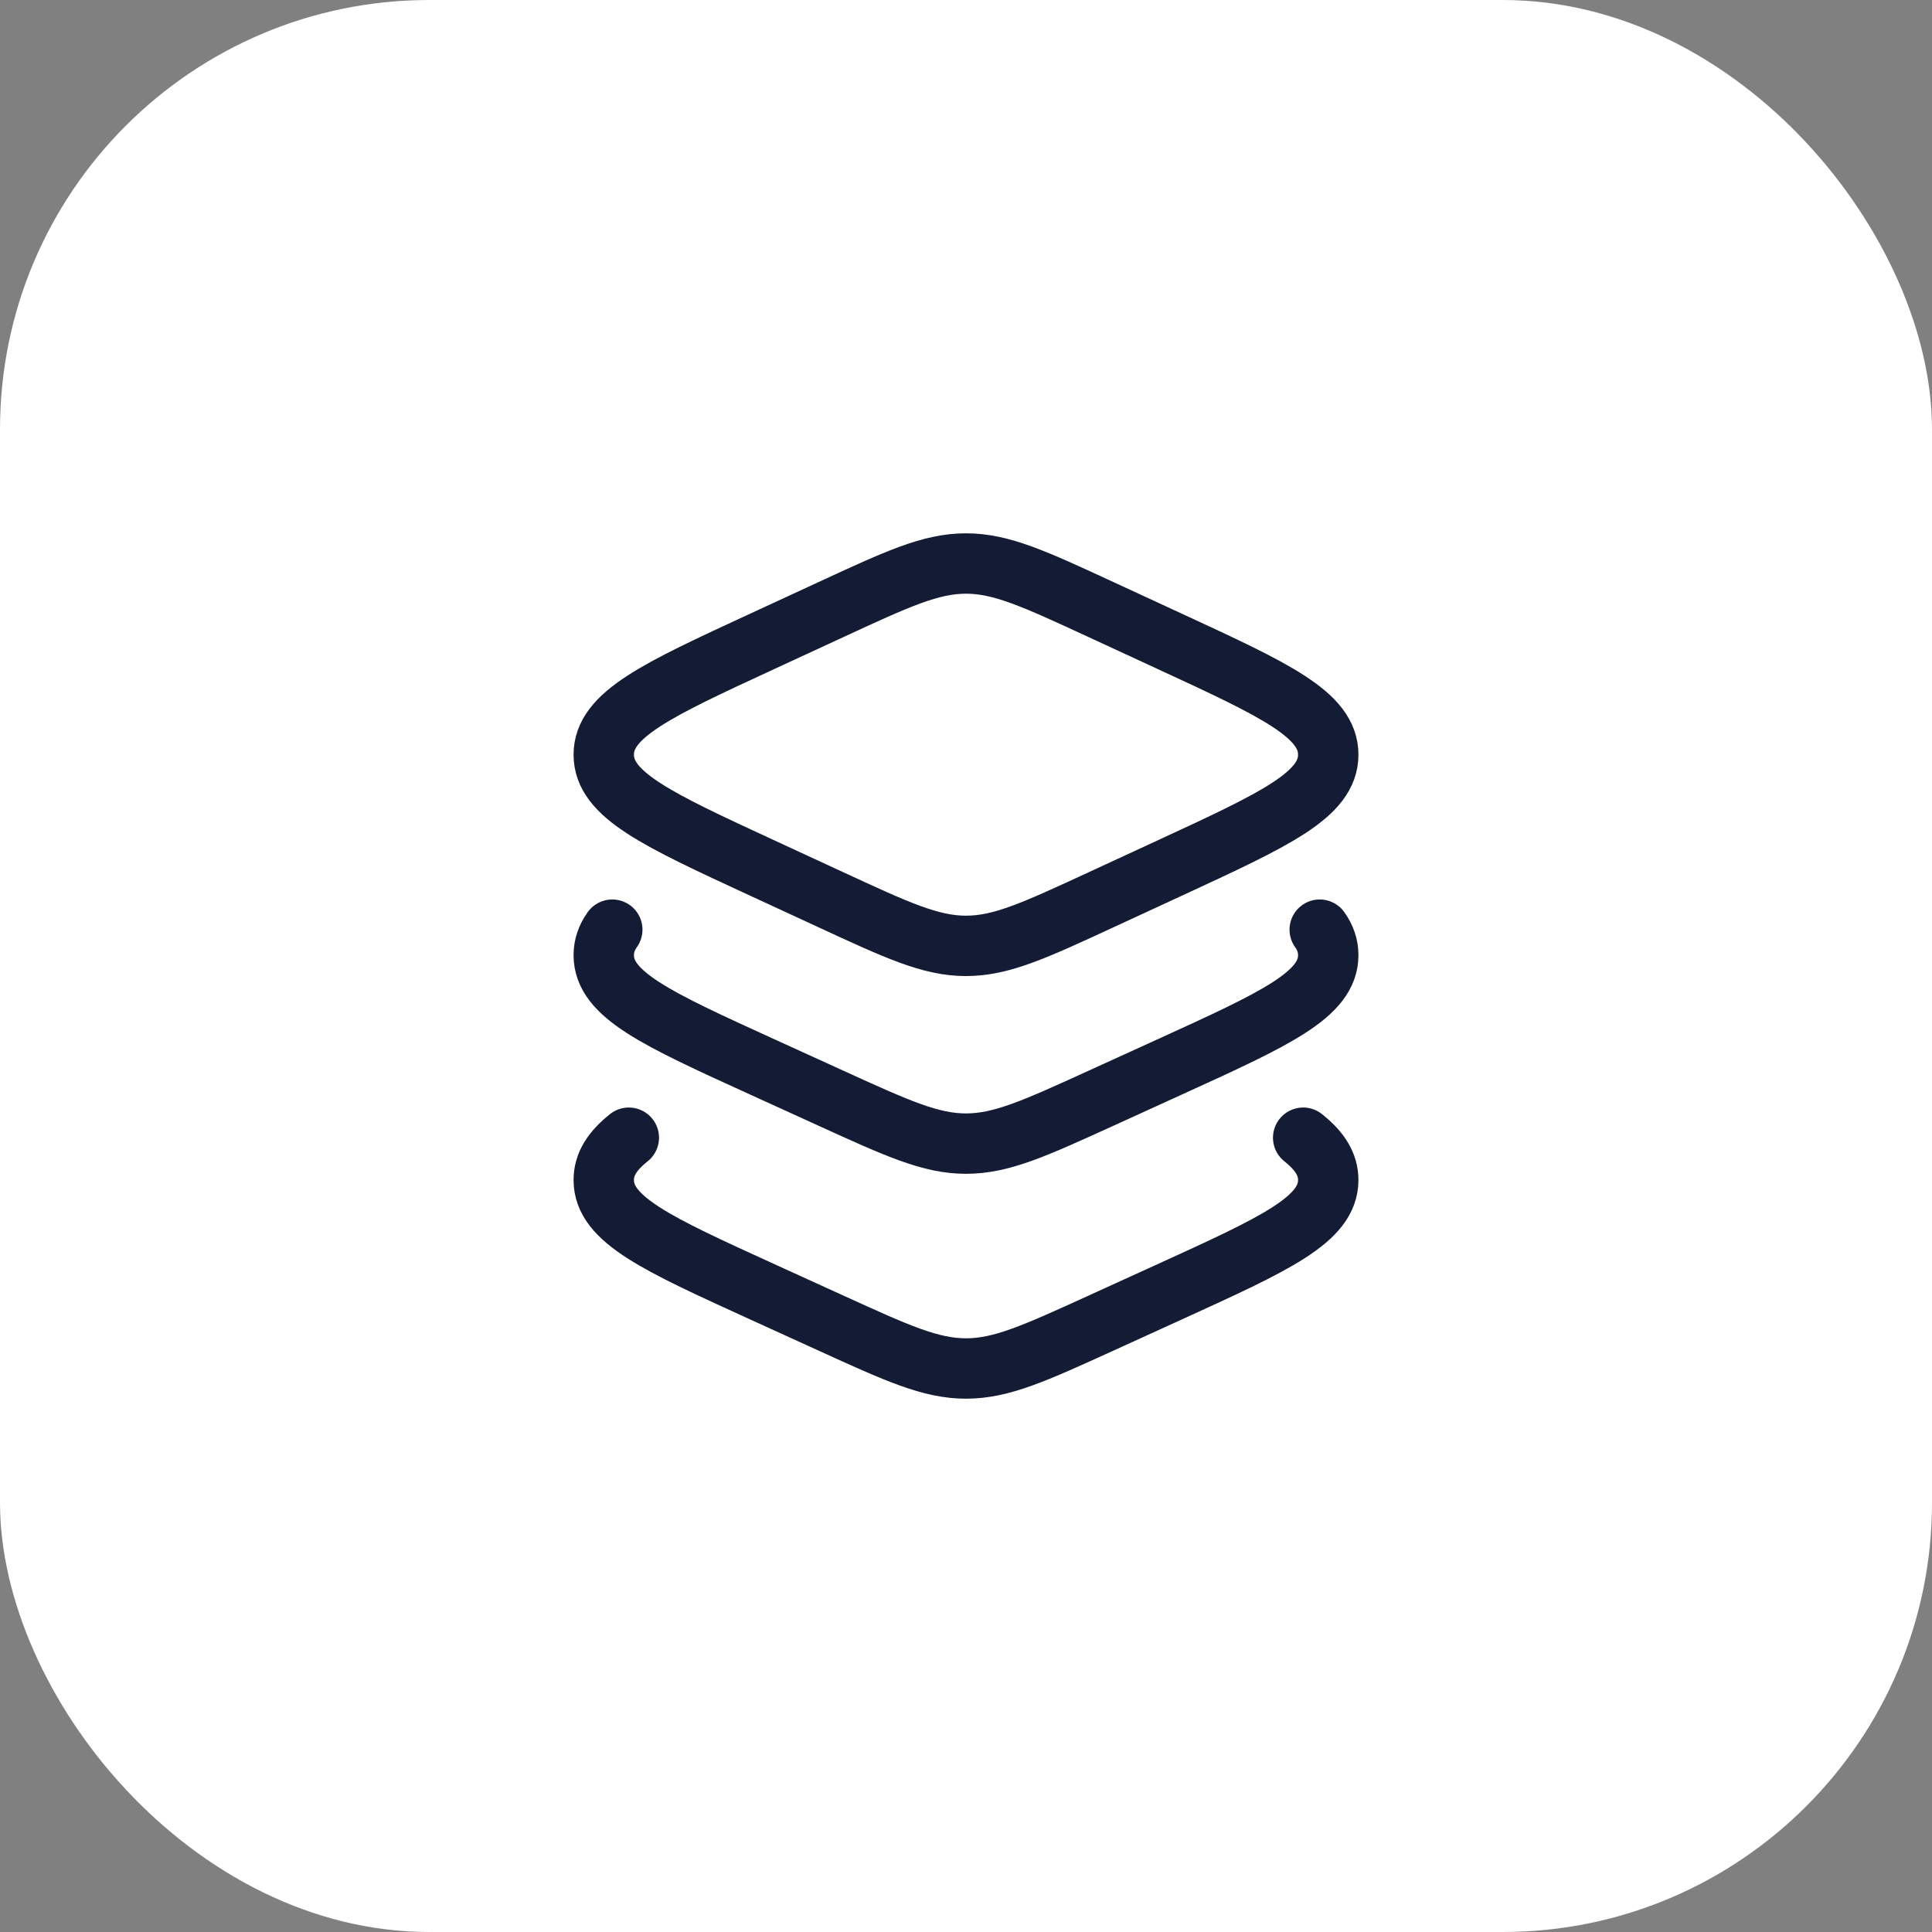
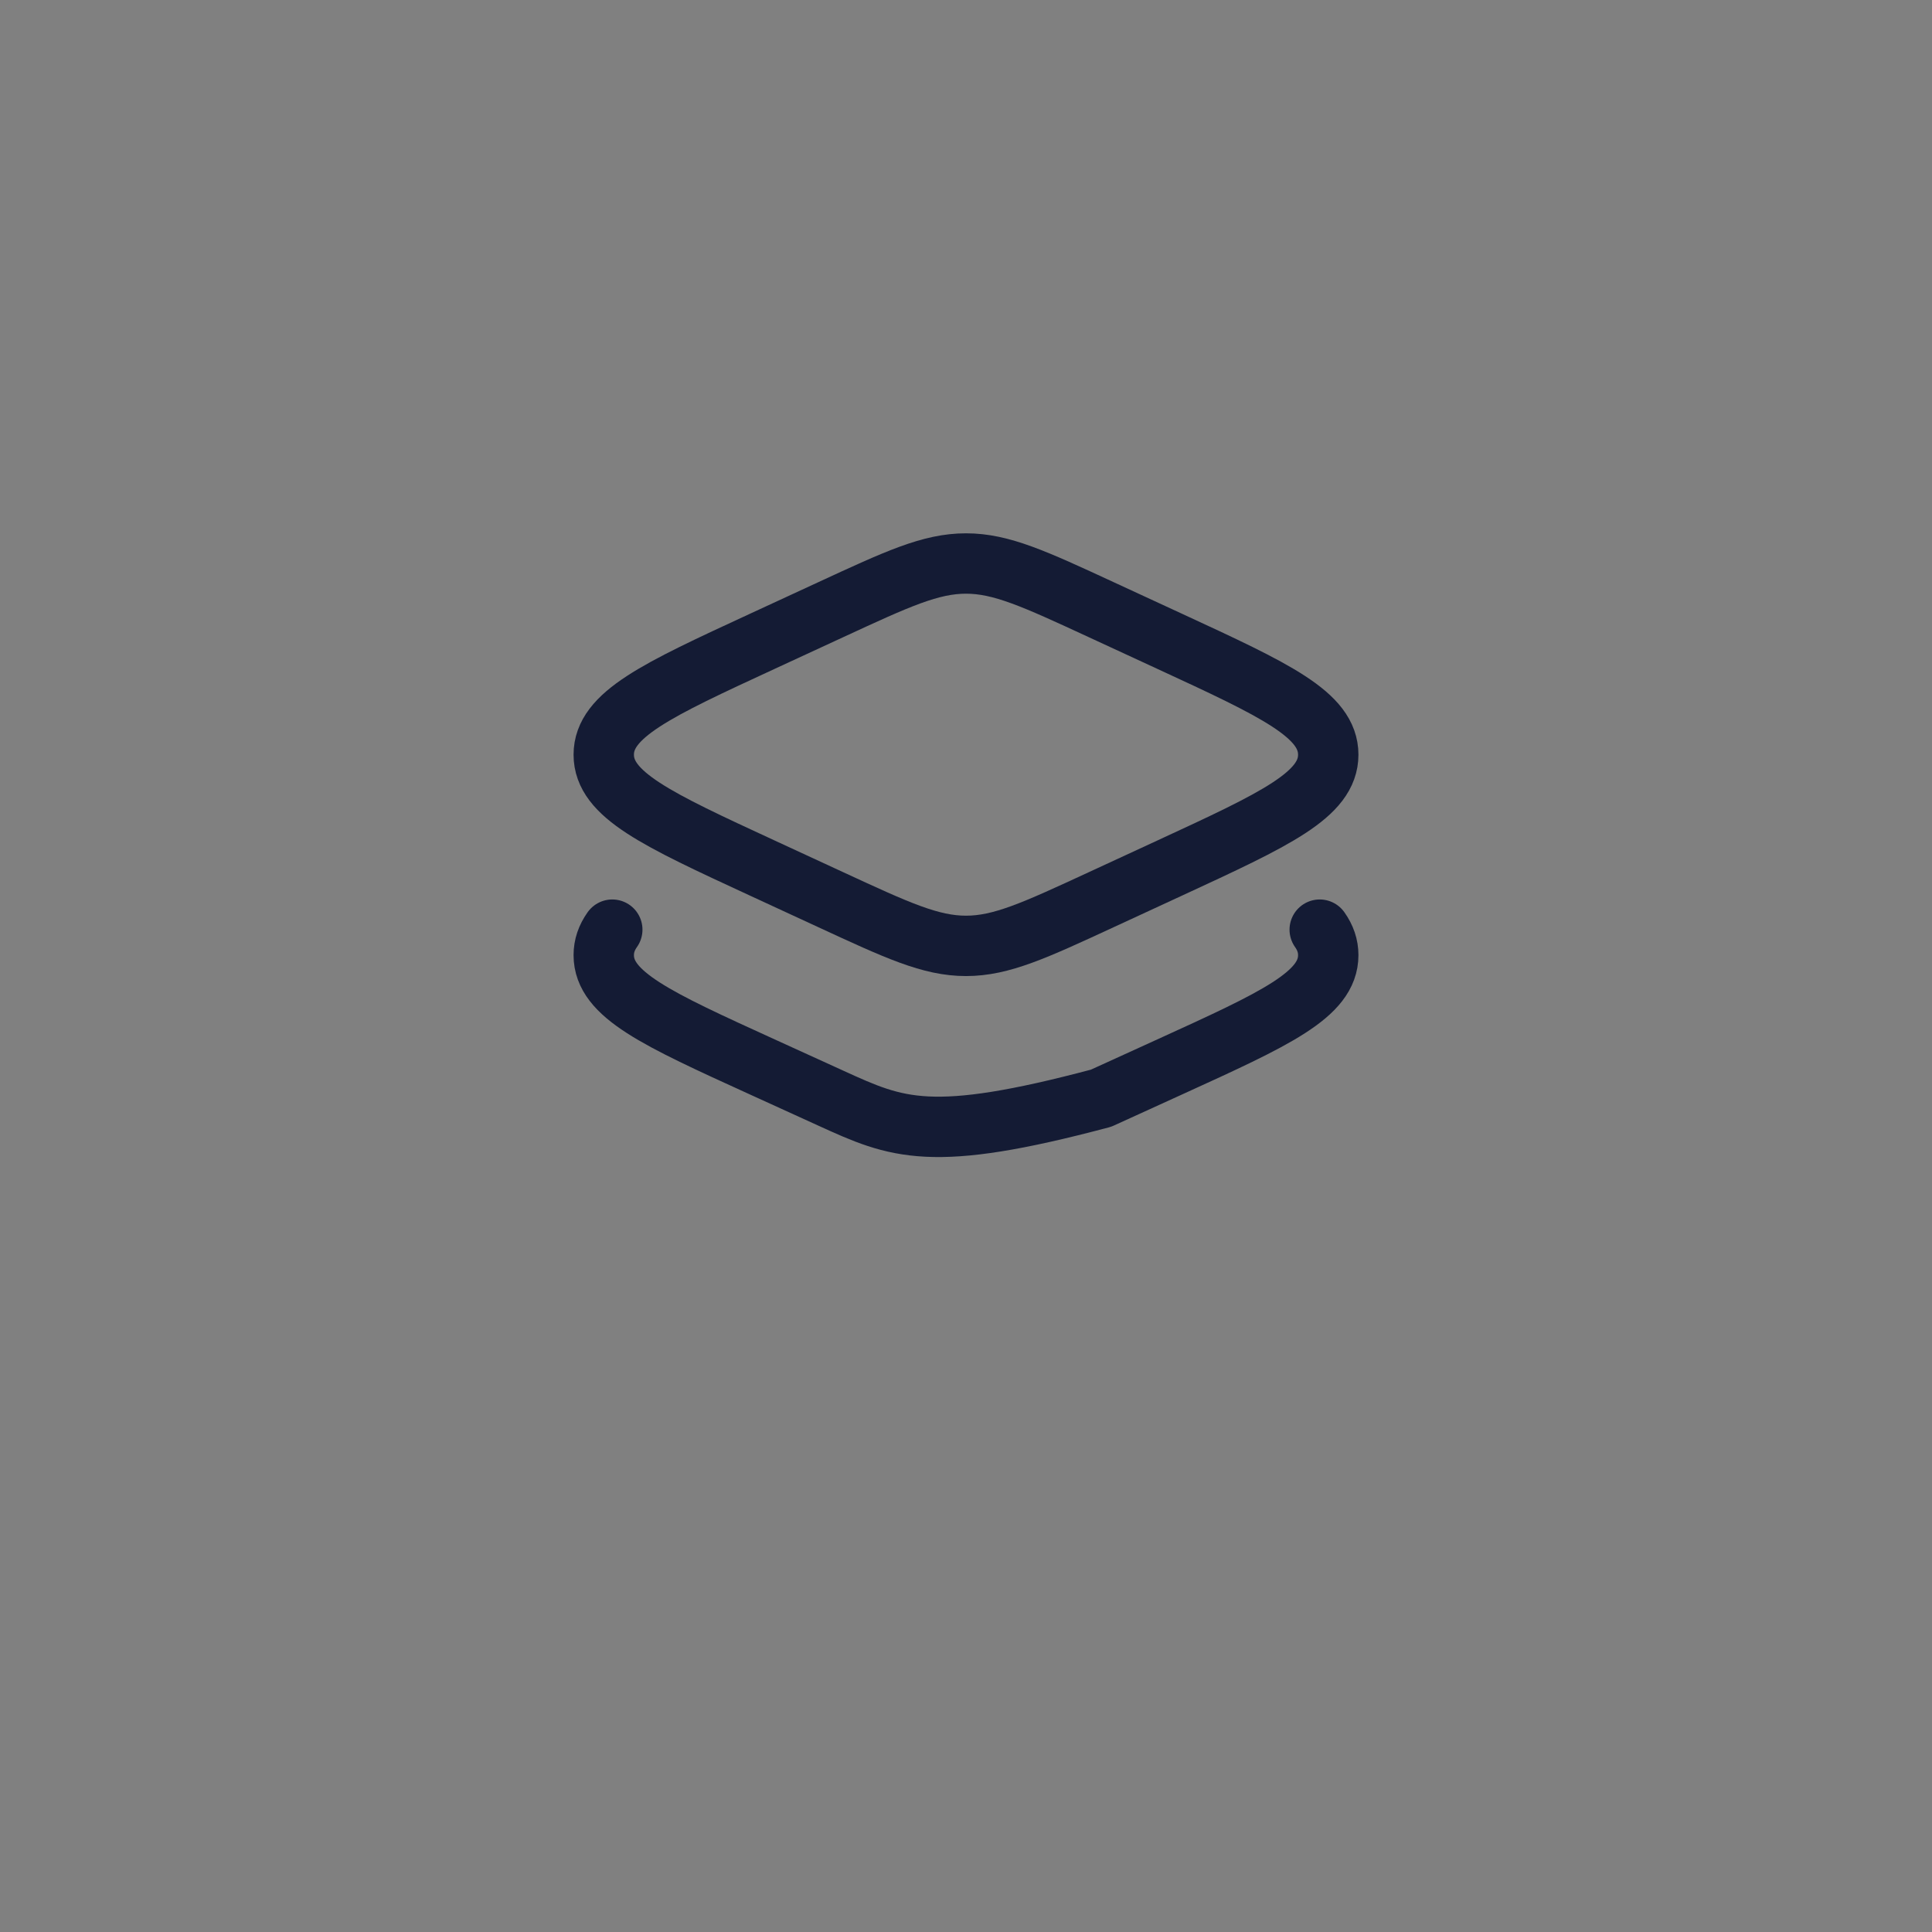
<svg xmlns="http://www.w3.org/2000/svg" fill="none" height="100%" overflow="visible" preserveAspectRatio="none" style="display: block;" viewBox="0 0 48 48" width="100%">
  <rect x="0" y="0" width="48" height="48" fill="#808080" stroke="none" />
  <g id="Frame 3014">
-     <rect fill="white" height="48" rx="10.667" width="48" />
    <g id="layers-01">
      <path d="M20.643 15.146L18.938 15.934C16.313 17.147 15 17.754 15 18.75C15 19.746 16.313 20.353 18.938 21.566L20.643 22.354C22.295 23.118 23.121 23.5 24 23.5C24.879 23.5 25.705 23.118 27.357 22.354L29.062 21.566C31.687 20.353 33 19.746 33 18.75C33 17.754 31.687 17.147 29.062 15.934L27.357 15.146C25.705 14.382 24.879 14 24 14C23.121 14 22.295 14.382 20.643 15.146Z" id="Vector" stroke="#141B34" stroke-linecap="round" stroke-linejoin="round" stroke-width="1.5" />
-       <path d="M32.788 23.097C32.929 23.296 33 23.503 33 23.731C33 24.713 31.687 25.311 29.062 26.507L27.357 27.284C25.705 28.037 24.879 28.413 24 28.413C23.121 28.413 22.295 28.037 20.643 27.284L18.938 26.507C16.313 25.311 15 24.713 15 23.731C15 23.503 15.071 23.296 15.212 23.097" id="Vector_2" stroke="#141B34" stroke-linecap="round" stroke-linejoin="round" stroke-width="1.5" />
-       <path d="M32.377 28.266C32.792 28.597 33 28.927 33 29.318C33 30.299 31.687 30.898 29.062 32.094L27.357 32.871C25.705 33.624 24.879 34 24 34C23.121 34 22.295 33.624 20.643 32.871L18.938 32.094C16.313 30.898 15 30.299 15 29.318C15 28.927 15.208 28.597 15.623 28.266" id="Vector_3" stroke="#141B34" stroke-linecap="round" stroke-linejoin="round" stroke-width="1.5" />
+       <path d="M32.788 23.097C32.929 23.296 33 23.503 33 23.731C33 24.713 31.687 25.311 29.062 26.507L27.357 27.284C23.121 28.413 22.295 28.037 20.643 27.284L18.938 26.507C16.313 25.311 15 24.713 15 23.731C15 23.503 15.071 23.296 15.212 23.097" id="Vector_2" stroke="#141B34" stroke-linecap="round" stroke-linejoin="round" stroke-width="1.5" />
    </g>
  </g>
</svg>